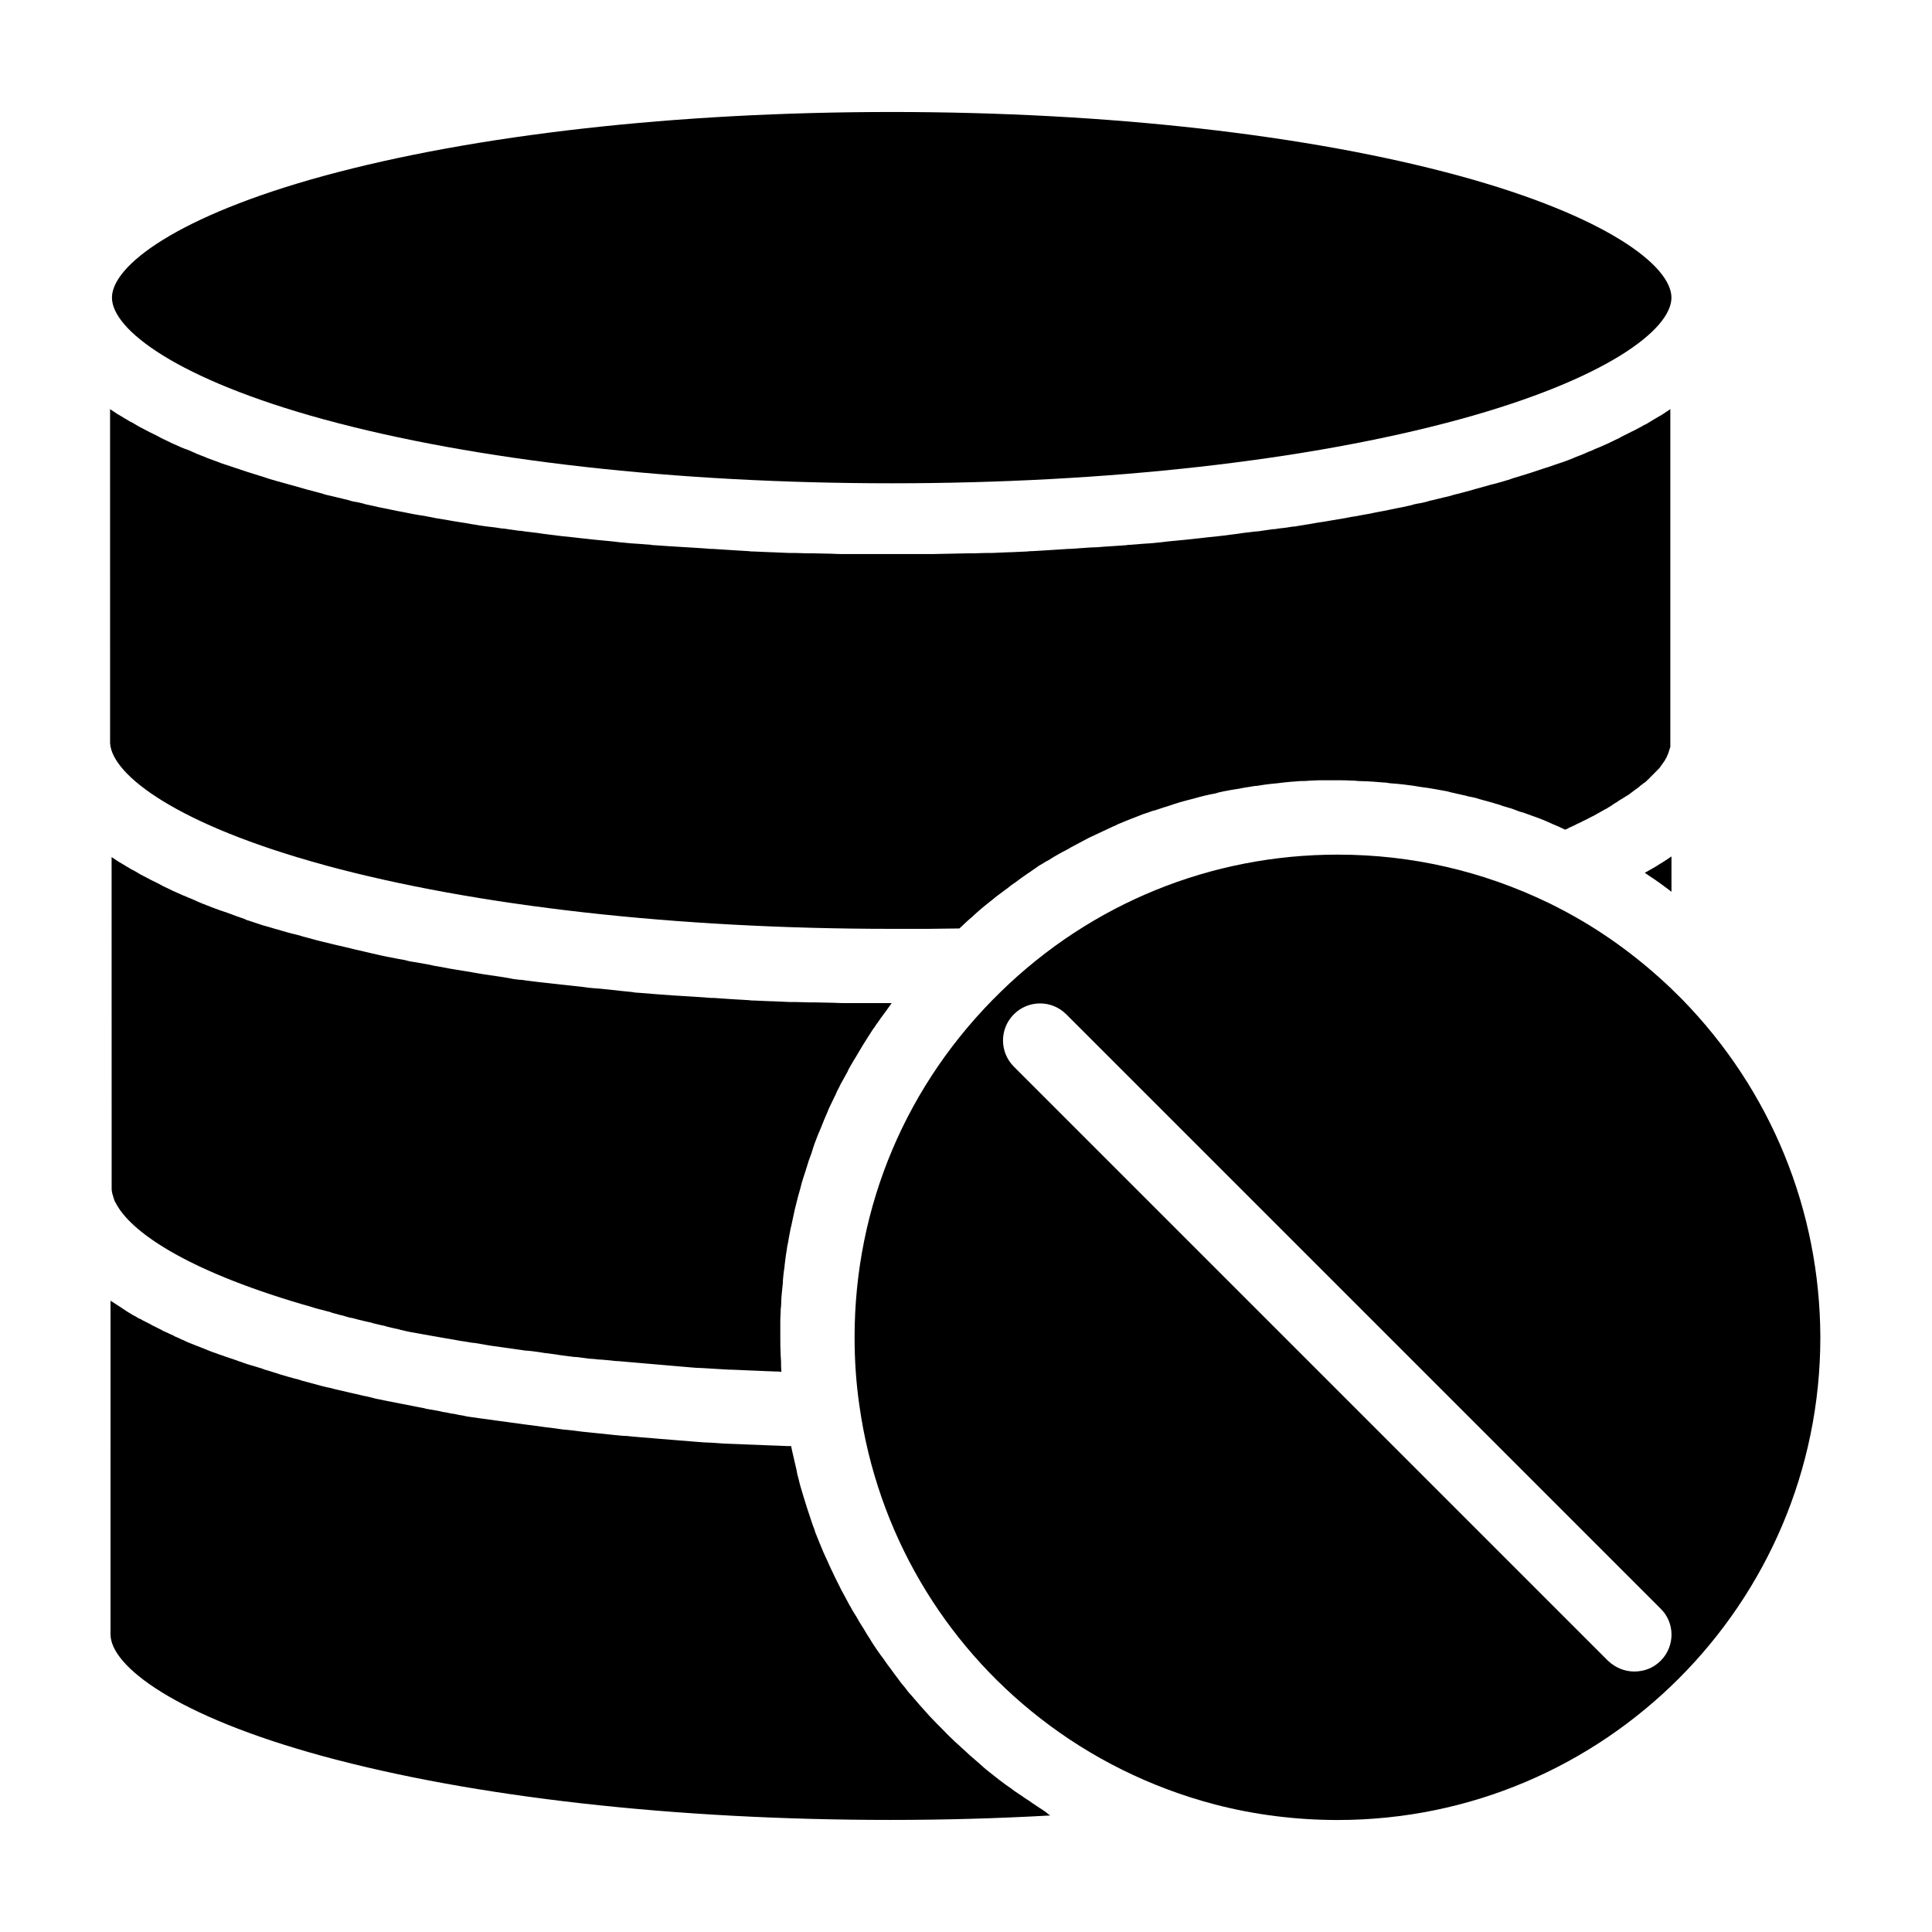
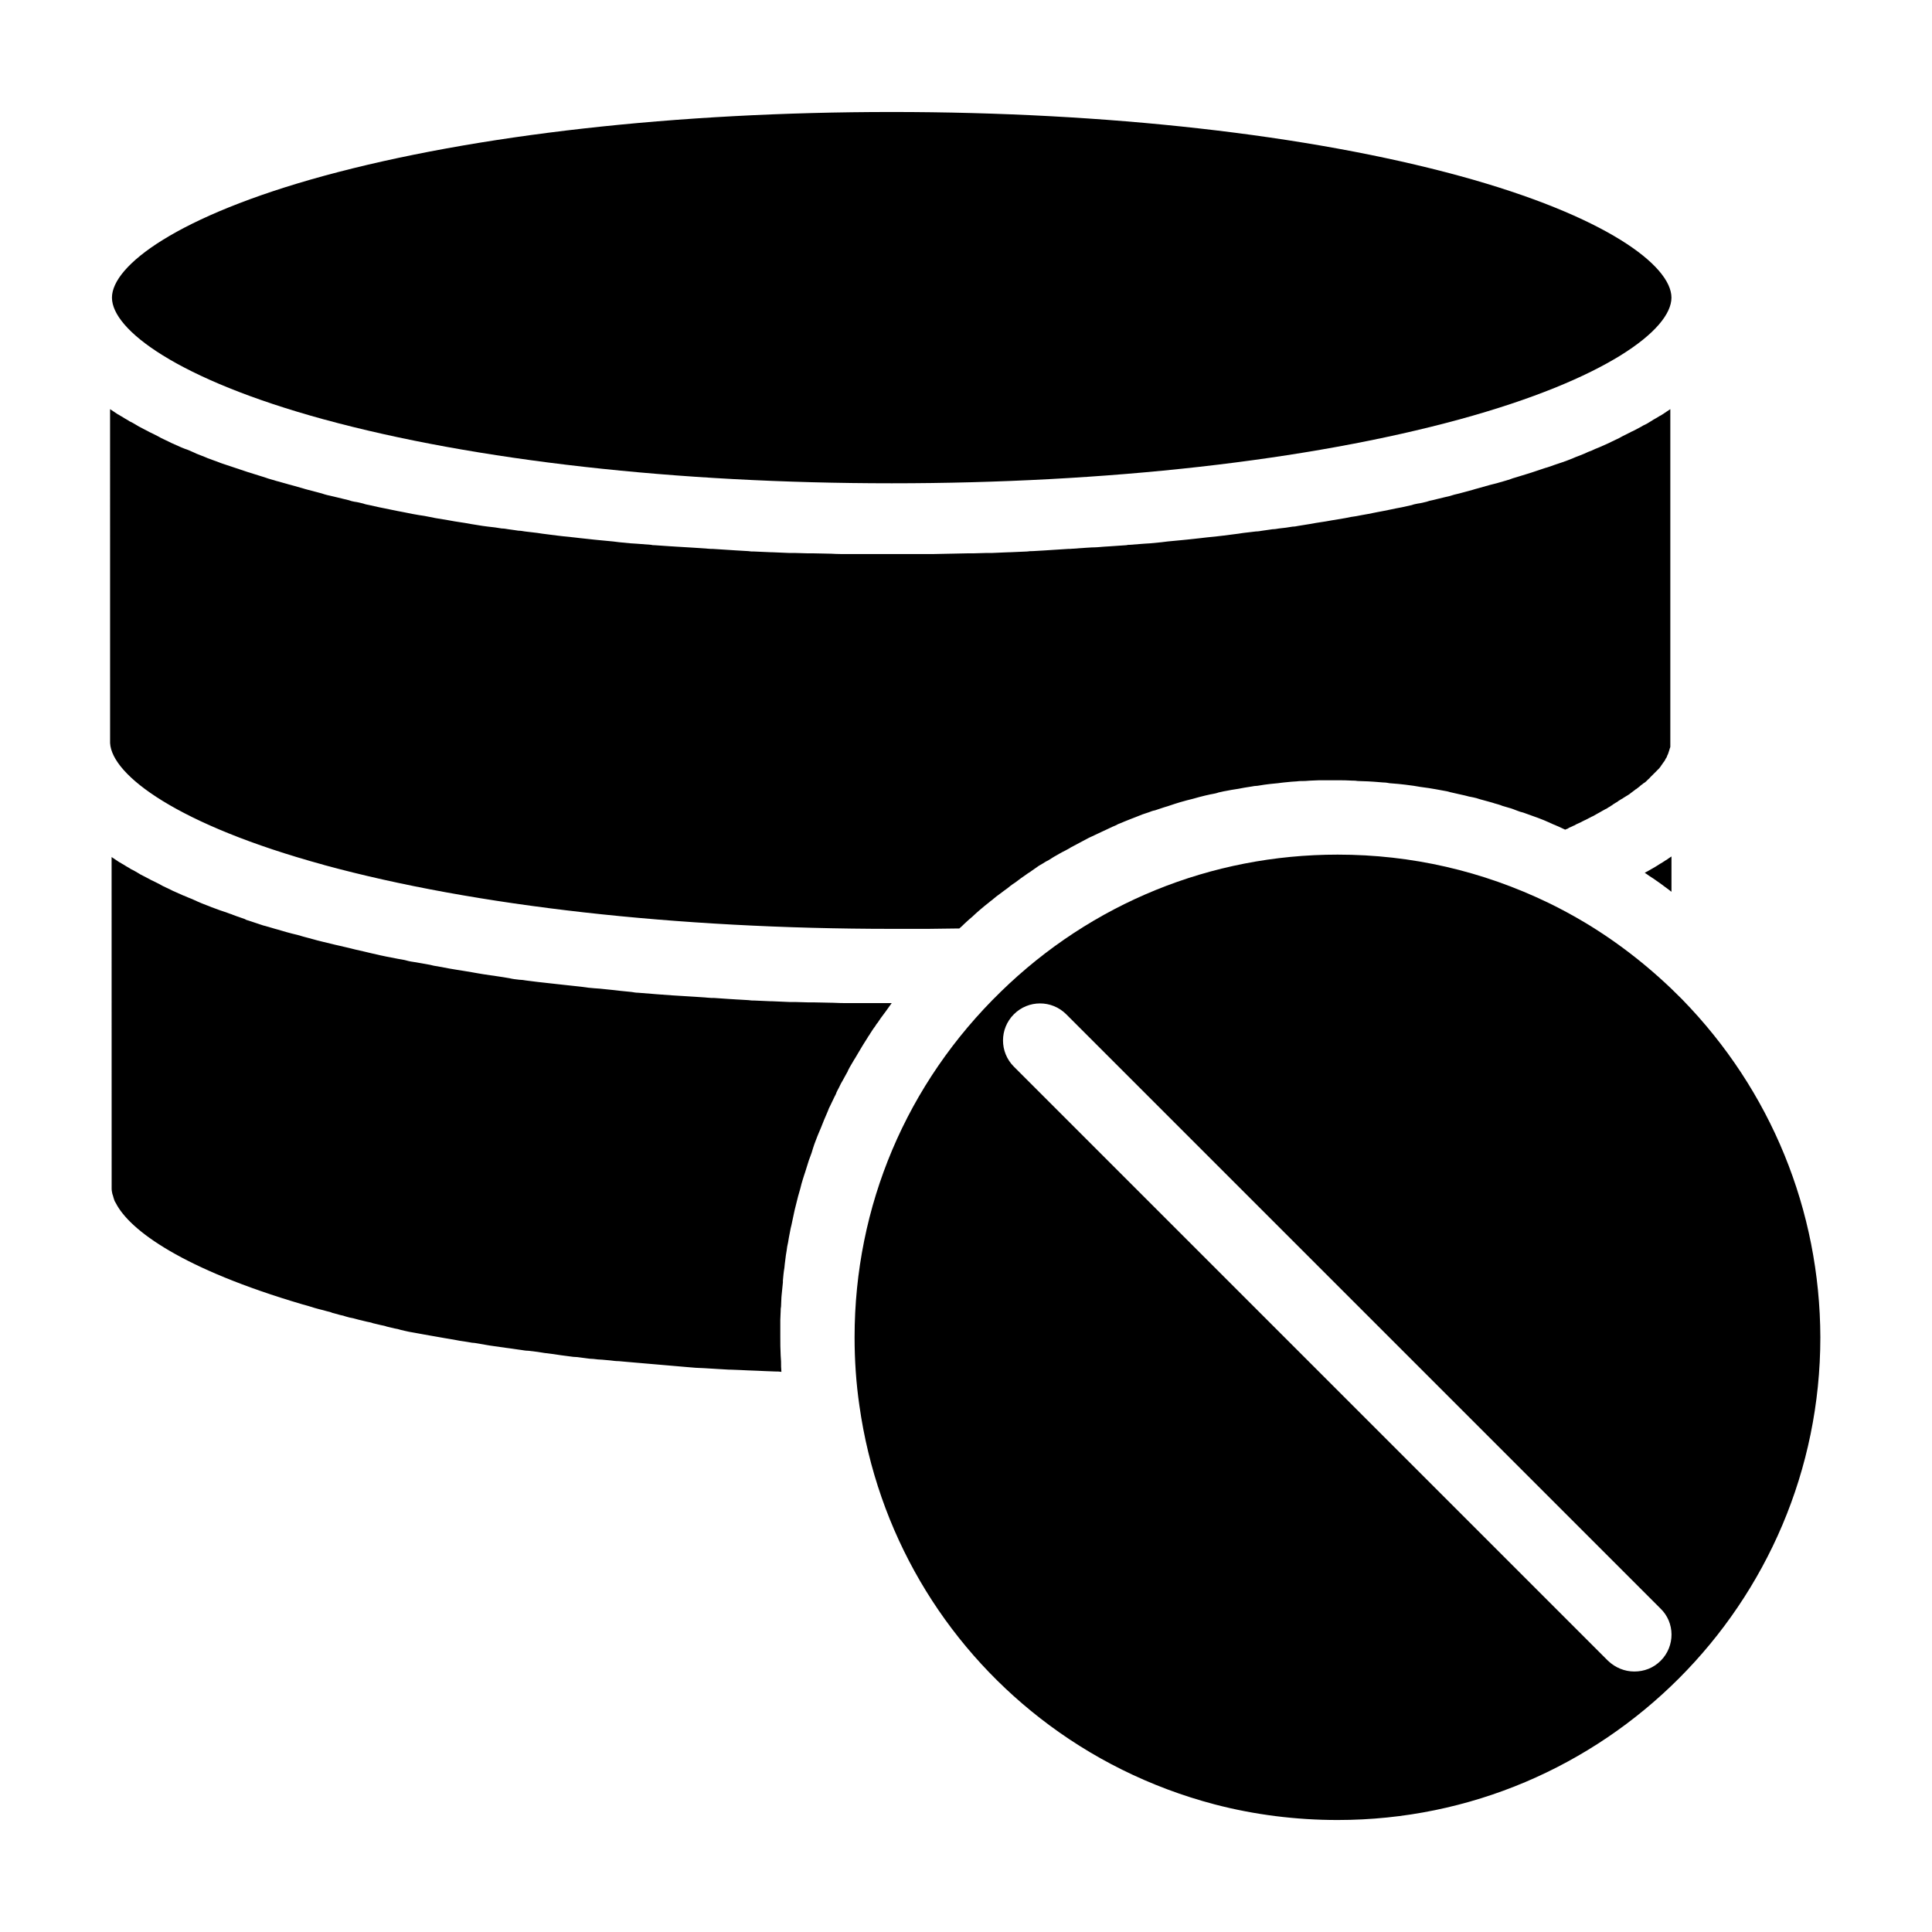
<svg xmlns="http://www.w3.org/2000/svg" fill="#000000" width="800px" height="800px" version="1.1" viewBox="144 144 512 512">
  <g>
    <path d="m174.27 461.99c0.098 0.297 0.195 0.492 0.395 0.789 3.738 7.379 18.008 17.613 49.398 26.863 1.082 0.297 2.164 0.59 3.344 0.984 0.395 0.098 0.688 0.195 1.082 0.297 0.789 0.195 1.574 0.395 2.262 0.59 0.395 0.098 0.887 0.195 1.277 0.395 0.688 0.195 1.379 0.395 2.164 0.59 0.492 0.098 0.984 0.195 1.477 0.395 0.688 0.195 1.379 0.395 2.066 0.492 0.492 0.098 0.984 0.297 1.477 0.395 0.688 0.195 1.379 0.297 2.066 0.492 0.492 0.098 1.082 0.195 1.574 0.395 0.688 0.195 1.379 0.297 2.066 0.492 0.492 0.098 1.082 0.195 1.574 0.395 0.688 0.195 1.379 0.297 2.066 0.492 0.59 0.098 1.082 0.195 1.672 0.395 0.688 0.195 1.379 0.297 2.164 0.492 0.59 0.098 1.082 0.195 1.672 0.297 0.688 0.098 1.477 0.297 2.164 0.395 0.59 0.098 1.082 0.195 1.672 0.297 0.789 0.098 1.477 0.297 2.262 0.395 0.59 0.098 1.082 0.195 1.672 0.297 0.789 0.098 1.574 0.297 2.363 0.395 0.492 0.098 1.082 0.195 1.574 0.297 0.887 0.098 1.77 0.297 2.559 0.395 0.492 0.098 0.984 0.195 1.477 0.195 1.18 0.195 2.262 0.395 3.445 0.59 0.195 0 0.395 0.098 0.59 0.098 1.379 0.195 2.754 0.395 4.133 0.59 0.492 0.098 0.984 0.098 1.477 0.195 0.887 0.098 1.77 0.297 2.754 0.395 0.59 0.098 1.18 0.195 1.77 0.195 0.789 0.098 1.574 0.195 2.461 0.297 0.59 0.098 1.277 0.195 1.871 0.297 0.789 0.098 1.574 0.195 2.363 0.297 0.688 0.098 1.379 0.195 1.969 0.297 0.789 0.098 1.477 0.195 2.262 0.297 0.688 0.098 1.379 0.195 2.066 0.195 0.789 0.098 1.477 0.195 2.262 0.297 0.688 0.098 1.379 0.195 2.066 0.195 0.789 0.098 1.574 0.195 2.262 0.195 0.688 0.098 1.379 0.098 2.164 0.195 0.789 0.098 1.477 0.195 2.262 0.195 0.688 0.098 1.477 0.098 2.164 0.195 0.789 0.098 1.477 0.098 2.262 0.195 0.789 0.098 1.477 0.098 2.262 0.195 0.789 0.098 1.477 0.098 2.262 0.195 0.789 0.098 1.477 0.098 2.262 0.195 0.789 0.098 1.477 0.098 2.262 0.195 0.789 0.098 1.477 0.098 2.262 0.195 0.789 0.098 1.477 0.098 2.262 0.195 0.789 0.098 1.574 0.098 2.363 0.195 0.688 0 1.379 0.098 2.164 0.098 2.164 0.098 4.328 0.297 6.594 0.395h0.395c0.887 0 1.77 0.098 2.559 0.098 0.688 0 1.379 0.098 2.066 0.098 0.887 0 1.672 0.098 2.559 0.098 0.688 0 1.379 0.098 2.164 0.098 0.887 0 1.672 0.098 2.559 0.098 0.59 0 1.082 0 1.672 0.098-0.098-0.887-0.098-1.77-0.098-2.754 0-0.492-0.098-1.082-0.098-1.574-0.098-1.672-0.098-3.344-0.098-4.922v-3.445-1.082c0-0.789 0.098-1.574 0.098-2.363 0-0.395 0-0.789 0.098-1.18 0-0.789 0.098-1.574 0.098-2.363 0-0.395 0.098-0.789 0.098-1.082 0.098-0.984 0.195-1.969 0.297-2.953v-0.492c0.098-1.082 0.195-2.262 0.395-3.344 0-0.297 0.098-0.688 0.098-0.984 0.098-0.789 0.195-1.574 0.297-2.363 0.098-0.395 0.098-0.789 0.195-1.18 0.098-0.789 0.195-1.477 0.395-2.262 0.098-0.395 0.098-0.789 0.195-1.18 0.195-0.887 0.297-1.672 0.492-2.559 0.098-0.297 0.098-0.492 0.195-0.789 0.195-1.082 0.492-2.164 0.688-3.246 0.098-0.297 0.098-0.59 0.195-0.887 0.195-0.789 0.395-1.574 0.59-2.363 0.098-0.395 0.195-0.789 0.297-1.18 0.195-0.688 0.395-1.379 0.59-2.066 0.098-0.395 0.195-0.789 0.297-1.18 0.195-0.789 0.492-1.574 0.688-2.262 0.098-0.297 0.195-0.59 0.297-0.887 0.297-1.082 0.688-2.066 0.984-3.148 0.098-0.297 0.195-0.492 0.297-0.789 0.297-0.789 0.59-1.574 0.789-2.363 0.098-0.395 0.297-0.789 0.395-1.18 0.297-0.688 0.492-1.379 0.789-2.066 0.195-0.395 0.297-0.789 0.492-1.18 0.297-0.688 0.59-1.379 0.887-2.164 0.098-0.297 0.297-0.688 0.395-0.984 0.395-0.984 0.887-1.969 1.277-3.051 0.098-0.195 0.195-0.395 0.297-0.59 0.395-0.789 0.789-1.672 1.18-2.461 0.195-0.395 0.395-0.688 0.492-1.082 0.297-0.688 0.688-1.277 0.984-1.969 0.195-0.395 0.395-0.789 0.59-1.082 0.395-0.688 0.688-1.277 1.082-1.969 0.195-0.297 0.395-0.688 0.492-0.984 0.492-0.984 1.082-1.871 1.574-2.754 0.098-0.098 0.098-0.195 0.195-0.297 0.492-0.887 1.082-1.77 1.574-2.656 0.195-0.297 0.395-0.688 0.59-0.984 0.395-0.59 0.789-1.277 1.18-1.871 0.195-0.395 0.492-0.688 0.688-1.082 0.395-0.59 0.789-1.277 1.277-1.871 0.195-0.297 0.395-0.688 0.688-0.984 0.492-0.789 1.082-1.574 1.672-2.363 0.098-0.098 0.195-0.297 0.297-0.395 0.59-0.789 1.18-1.672 1.77-2.461h-4.723-1.379-3.543-1.477c-1.574 0-3.051 0-4.625-0.098h-0.195c-1.574 0-3.148-0.098-4.723-0.098h-1.477c-1.18 0-2.262-0.098-3.445-0.098h-1.477c-1.477-0.098-3.051-0.098-4.527-0.195h-0.395c-1.477-0.098-2.953-0.098-4.43-0.195-0.492 0-0.984 0-1.477-0.098-1.082-0.098-2.164-0.098-3.344-0.195-0.492 0-0.984-0.098-1.574-0.098-1.477-0.098-2.953-0.195-4.328-0.297h-0.688c-1.379-0.098-2.754-0.195-4.133-0.297-0.492 0-1.082-0.098-1.574-0.098-1.082-0.098-2.066-0.098-3.148-0.195-0.492 0-1.082-0.098-1.574-0.098-1.379-0.098-2.754-0.195-4.035-0.297-0.395 0-0.789-0.098-1.18-0.098-1.277-0.098-2.559-0.195-3.738-0.297-0.59 0-1.082-0.098-1.672-0.195-0.984-0.098-1.969-0.195-2.953-0.297-0.59-0.098-1.082-0.098-1.672-0.195-1.277-0.098-2.559-0.297-3.836-0.395-0.492 0-0.887-0.098-1.379-0.098-1.18-0.098-2.262-0.195-3.445-0.395-0.59-0.098-1.18-0.098-1.77-0.195-0.887-0.098-1.871-0.195-2.754-0.297-0.59-0.098-1.18-0.098-1.77-0.195-1.18-0.098-2.363-0.297-3.543-0.395-0.59-0.098-1.18-0.098-1.77-0.195-1.082-0.098-2.066-0.297-3.148-0.395-0.59-0.098-1.18-0.195-1.77-0.195-0.887-0.098-1.77-0.195-2.559-0.395-0.59-0.098-1.18-0.195-1.77-0.297-1.082-0.195-2.164-0.297-3.344-0.492-0.688-0.098-1.277-0.195-1.969-0.297-0.984-0.195-1.969-0.297-2.856-0.492-0.59-0.098-1.18-0.195-1.77-0.297-0.789-0.098-1.574-0.297-2.461-0.395-0.59-0.098-1.18-0.195-1.77-0.297-1.082-0.195-2.066-0.395-3.148-0.59-0.688-0.098-1.277-0.195-1.969-0.395-0.887-0.195-1.77-0.297-2.754-0.492-0.59-0.098-1.18-0.195-1.77-0.297-0.789-0.098-1.574-0.297-2.262-0.492-0.59-0.098-1.18-0.195-1.672-0.297-0.984-0.195-2.066-0.395-3.051-0.59-0.59-0.098-1.277-0.297-1.871-0.395-0.887-0.195-1.672-0.395-2.559-0.59-0.59-0.098-1.082-0.297-1.672-0.395-0.688-0.195-1.477-0.297-2.164-0.492-0.492-0.098-1.082-0.297-1.574-0.395-0.984-0.195-1.969-0.492-2.953-0.688-0.59-0.098-1.18-0.297-1.672-0.395-0.789-0.195-1.672-0.395-2.461-0.59-0.492-0.098-1.082-0.297-1.574-0.395-0.688-0.195-1.379-0.395-2.164-0.59-0.492-0.098-0.984-0.297-1.477-0.395-0.984-0.297-1.969-0.59-2.953-0.789-0.492-0.098-0.984-0.297-1.477-0.395-0.789-0.195-1.574-0.492-2.363-0.688-0.492-0.098-0.984-0.297-1.379-0.395-0.688-0.195-1.379-0.395-2.066-0.59-0.492-0.098-0.887-0.297-1.277-0.395-0.984-0.297-1.969-0.688-2.953-0.984-0.395-0.098-0.688-0.195-0.984-0.395-0.789-0.297-1.477-0.492-2.262-0.789-0.395-0.195-0.887-0.297-1.277-0.492-0.688-0.195-1.277-0.492-1.969-0.688-0.395-0.098-0.789-0.297-1.18-0.395-0.984-0.395-1.969-0.688-2.856-1.082-0.297-0.098-0.492-0.195-0.789-0.297-0.789-0.297-1.477-0.59-2.164-0.887-0.395-0.195-0.688-0.297-1.082-0.492-0.59-0.297-1.277-0.492-1.871-0.789-0.297-0.098-0.688-0.297-0.984-0.395-0.887-0.395-1.77-0.789-2.656-1.18-0.195-0.098-0.395-0.195-0.59-0.297-0.688-0.297-1.379-0.688-2.066-0.984-0.297-0.195-0.59-0.297-0.887-0.492-0.59-0.297-1.18-0.59-1.77-0.887-0.297-0.098-0.59-0.297-0.789-0.395-0.789-0.395-1.672-0.887-2.461-1.277-0.195-0.098-0.297-0.195-0.492-0.297-0.688-0.395-1.277-0.789-1.969-1.082-0.297-0.195-0.492-0.297-0.789-0.492-0.59-0.297-1.082-0.688-1.672-0.984-0.195-0.098-0.395-0.297-0.688-0.395-0.688-0.492-1.379-0.887-2.066-1.379l0.012 87.906c0 0.492 0.098 0.887 0.195 1.379 0.199 0.492 0.297 1.082 0.496 1.574z" />
    <path d="m585.48 371.95c-0.492 0.297-0.984 0.688-1.574 0.984-0.098 0.098-0.195 0.098-0.297 0.195-0.59 0.395-1.277 0.789-1.969 1.18-0.195 0.098-0.492 0.297-0.688 0.395-0.395 0.195-0.688 0.395-1.082 0.59 0.195 0.098 0.395 0.297 0.59 0.395 0.789 0.59 1.672 1.082 2.461 1.672 0.297 0.195 0.688 0.492 0.984 0.688 0.887 0.688 1.77 1.277 2.656 1.969 0.098 0.098 0.195 0.195 0.395 0.297v-9.348c-0.297 0.195-0.59 0.395-0.887 0.59-0.199 0.199-0.395 0.297-0.59 0.395z" />
    <path d="m229.86 255.15c40.051 10.922 93.48 16.926 150.45 16.926s110.41-6.004 150.45-16.926c38.871-10.625 56.191-23.812 56.191-32.273 0-8.461-17.32-21.648-56.188-32.273-40.051-10.926-93.48-16.926-150.45-16.926-56.977 0-110.41 6-150.46 16.922-38.867 10.629-56.184 23.812-56.184 32.277 0 8.461 17.316 21.648 56.184 32.273z" />
    <path d="m229.86 373.23c40.051 10.922 93.48 16.926 150.45 16.926h8.07 1.574c2.559 0 5.117-0.098 7.676-0.098h0.59c0.492-0.395 0.887-0.789 1.379-1.277 0.395-0.395 0.789-0.688 1.18-1.082 0.59-0.492 1.18-0.984 1.77-1.574 0.297-0.297 0.59-0.492 0.887-0.789 0.887-0.789 1.77-1.477 2.754-2.262 0.297-0.297 0.688-0.492 0.984-0.789 0.59-0.492 1.18-0.984 1.77-1.379 0.395-0.297 0.789-0.59 1.18-0.887 0.59-0.395 1.082-0.789 1.672-1.277 0.395-0.297 0.789-0.59 1.277-0.887 0.492-0.395 1.082-0.789 1.574-1.18 0.395-0.297 0.887-0.59 1.277-0.887 0.492-0.395 1.082-0.688 1.574-1.082 0.395-0.297 0.887-0.59 1.277-0.887 0.492-0.395 1.082-0.688 1.574-0.984 0.492-0.297 0.887-0.59 1.379-0.789 0.492-0.297 1.082-0.688 1.574-0.984 0.492-0.297 0.887-0.492 1.379-0.789s1.082-0.59 1.672-0.887c0.492-0.297 0.984-0.492 1.379-0.789 0.59-0.297 1.082-0.59 1.672-0.887 0.492-0.297 0.984-0.492 1.477-0.789 0.59-0.297 1.082-0.59 1.672-0.887 0.492-0.195 0.984-0.492 1.477-0.688 0.59-0.297 1.082-0.492 1.672-0.789 0.492-0.195 0.984-0.492 1.477-0.688 0.59-0.297 1.082-0.492 1.672-0.789 0.492-0.195 0.984-0.395 1.477-0.688 0.59-0.195 1.18-0.492 1.672-0.688 0.492-0.195 0.984-0.395 1.477-0.59 0.59-0.195 1.18-0.492 1.77-0.688 0.492-0.195 0.984-0.395 1.477-0.59 0.59-0.195 1.18-0.395 1.77-0.59 0.492-0.195 0.984-0.395 1.574-0.492 0.59-0.195 1.18-0.395 1.77-0.59 0.492-0.195 0.984-0.297 1.574-0.492 0.59-0.195 1.18-0.395 1.77-0.59 0.492-0.195 1.082-0.297 1.574-0.492 0.59-0.195 1.18-0.297 1.77-0.492 0.492-0.098 1.082-0.297 1.574-0.395 0.59-0.195 1.18-0.297 1.77-0.492 0.492-0.098 1.082-0.297 1.574-0.395 0.59-0.098 1.18-0.297 1.871-0.395 0.492-0.098 1.082-0.195 1.574-0.395 0.59-0.098 1.18-0.297 1.871-0.395 0.492-0.098 1.082-0.195 1.574-0.297 0.59-0.098 1.277-0.195 1.871-0.297 0.492-0.098 1.082-0.195 1.574-0.297 0.59-0.098 1.277-0.195 1.871-0.297 0.492-0.098 1.082-0.195 1.574-0.195 0.59-0.098 1.277-0.195 1.871-0.297 0.492-0.098 1.082-0.098 1.574-0.195 0.688-0.098 1.277-0.098 1.969-0.195 0.492-0.098 0.984-0.098 1.574-0.195 0.688-0.098 1.379-0.098 1.969-0.195 0.492 0 0.984-0.098 1.477-0.098 0.688-0.098 1.379-0.098 2.164-0.098 0.492 0 0.887-0.098 1.379-0.098 0.789 0 1.574-0.098 2.363-0.098h1.18 3.543c1.379 0 2.754 0 4.133 0.098 0.492 0 0.887 0 1.379 0.098 0.887 0 1.77 0.098 2.754 0.098 0.492 0 1.082 0.098 1.574 0.098 0.789 0.098 1.672 0.098 2.461 0.195 0.59 0 1.18 0.098 1.672 0.195 0.789 0.098 1.574 0.098 2.363 0.195 0.59 0.098 1.18 0.098 1.77 0.195 0.789 0.098 1.477 0.195 2.262 0.297 0.59 0.098 1.18 0.195 1.77 0.297 0.688 0.098 1.477 0.195 2.164 0.297 0.59 0.098 1.18 0.195 1.77 0.297 0.688 0.098 1.477 0.297 2.164 0.395 0.59 0.098 1.18 0.195 1.77 0.395 0.688 0.195 1.477 0.297 2.164 0.492 0.59 0.098 1.18 0.297 1.77 0.395 0.688 0.195 1.477 0.395 2.164 0.492 0.59 0.098 1.18 0.297 1.77 0.492 0.688 0.195 1.477 0.395 2.164 0.59 0.59 0.195 1.18 0.297 1.672 0.492 0.688 0.195 1.477 0.395 2.164 0.688 0.59 0.195 1.082 0.297 1.672 0.492 0.789 0.195 1.477 0.492 2.262 0.789 0.492 0.195 1.082 0.395 1.574 0.492 0.789 0.297 1.672 0.59 2.461 0.887 0.492 0.195 0.887 0.297 1.379 0.492 1.082 0.395 2.262 0.887 3.344 1.379 0.098 0.098 0.297 0.098 0.395 0.195 1.18 0.492 2.363 0.984 3.543 1.574 0.098 0 0.098-0.098 0.195-0.098 0.297-0.098 0.59-0.195 0.789-0.395 0.395-0.195 0.789-0.297 1.082-0.492 0.297-0.098 0.492-0.195 0.789-0.395 0.395-0.195 0.688-0.297 1.082-0.492 0.297-0.098 0.492-0.297 0.789-0.395 0.297-0.195 0.688-0.297 0.984-0.492 0.297-0.098 0.492-0.297 0.789-0.395 0.297-0.195 0.59-0.297 0.984-0.492 0.195-0.098 0.492-0.297 0.688-0.395 0.297-0.195 0.59-0.297 0.887-0.492 0.195-0.098 0.492-0.297 0.688-0.395 0.297-0.195 0.59-0.297 0.887-0.492 0.195-0.098 0.492-0.195 0.688-0.395 0.297-0.195 0.59-0.297 0.789-0.492 0.195-0.098 0.395-0.195 0.59-0.395 0.297-0.195 0.492-0.297 0.789-0.492 0.195-0.098 0.395-0.195 0.59-0.395 0.297-0.195 0.492-0.297 0.789-0.492 0.195-0.098 0.395-0.195 0.492-0.297 0.297-0.195 0.492-0.297 0.789-0.492 0.195-0.098 0.297-0.195 0.492-0.297 0.297-0.195 0.492-0.297 0.688-0.492 0.098-0.098 0.297-0.195 0.395-0.297 0.297-0.195 0.492-0.395 0.789-0.59 0.098-0.098 0.195-0.195 0.297-0.195 0.297-0.195 0.59-0.492 0.887-0.688l0.098-0.098c0.297-0.297 0.688-0.492 0.984-0.789 0.098 0 0.098-0.098 0.195-0.098 0.297-0.195 0.492-0.395 0.688-0.59l0.297-0.297c0.195-0.195 0.395-0.297 0.492-0.492 0.098-0.098 0.195-0.195 0.297-0.297l1.184-1.184c0.098-0.098 0.195-0.195 0.297-0.297l0.395-0.395c0.098-0.098 0.195-0.195 0.297-0.297 0.098-0.098 0.195-0.297 0.297-0.395 0.098-0.098 0.195-0.195 0.195-0.297 0.098-0.098 0.195-0.297 0.297-0.395 0.098-0.098 0.098-0.195 0.195-0.297 0.098-0.098 0.195-0.297 0.297-0.395 0.098-0.098 0.098-0.195 0.195-0.297 0.098-0.098 0.098-0.195 0.195-0.395 0.098-0.098 0.098-0.195 0.195-0.297 0.098-0.098 0.098-0.195 0.195-0.395 0-0.098 0.098-0.195 0.098-0.297 0.098-0.098 0.098-0.195 0.195-0.395 0-0.098 0.098-0.195 0.098-0.297 0-0.098 0.098-0.195 0.098-0.297 0-0.098 0.098-0.195 0.098-0.297 0-0.098 0.098-0.195 0.098-0.297 0-0.098 0-0.195 0.098-0.297 0-0.098 0.098-0.195 0.098-0.395v-0.195-0.395-0.195-0.492-88.168c-0.688 0.492-1.379 0.887-2.066 1.379-0.195 0.098-0.395 0.297-0.688 0.395-0.492 0.297-1.082 0.688-1.672 0.984-0.297 0.195-0.492 0.297-0.789 0.492-0.59 0.395-1.277 0.789-1.969 1.082-0.195 0.098-0.297 0.195-0.492 0.297-0.789 0.395-1.574 0.887-2.461 1.277-0.297 0.098-0.492 0.297-0.789 0.395-0.59 0.297-1.18 0.59-1.77 0.887-0.297 0.195-0.59 0.297-0.887 0.492-0.688 0.297-1.379 0.688-2.066 0.984-0.195 0.098-0.395 0.195-0.59 0.297-0.887 0.395-1.77 0.789-2.656 1.18-0.297 0.098-0.688 0.297-0.984 0.395-0.59 0.297-1.277 0.59-1.871 0.789-0.395 0.195-0.688 0.297-1.082 0.492-0.688 0.297-1.477 0.59-2.262 0.887-0.195 0.098-0.492 0.195-0.688 0.297-0.984 0.395-1.969 0.789-2.856 1.082-0.395 0.098-0.789 0.297-1.18 0.395-0.688 0.195-1.379 0.492-1.969 0.688-0.395 0.098-0.789 0.297-1.277 0.395-0.789 0.297-1.574 0.492-2.363 0.789-0.297 0.098-0.59 0.195-0.887 0.297-0.984 0.297-2.066 0.688-3.148 0.984-0.395 0.098-0.887 0.297-1.277 0.395-0.688 0.195-1.379 0.395-2.066 0.688-0.492 0.098-0.887 0.297-1.379 0.395-0.789 0.195-1.574 0.492-2.461 0.688-0.395 0.098-0.789 0.195-1.18 0.297-1.082 0.297-2.066 0.59-3.148 0.887-0.492 0.098-0.984 0.297-1.379 0.395-0.688 0.195-1.477 0.395-2.164 0.59-0.492 0.098-0.984 0.297-1.477 0.395-0.887 0.195-1.672 0.395-2.559 0.688-0.395 0.098-0.887 0.195-1.277 0.297-1.082 0.297-2.164 0.492-3.246 0.789-0.492 0.098-0.984 0.195-1.477 0.395-0.789 0.195-1.574 0.395-2.363 0.492-0.492 0.098-1.082 0.195-1.574 0.395-0.887 0.195-1.77 0.395-2.656 0.59-0.492 0.098-0.984 0.195-1.574 0.297-1.082 0.195-2.164 0.492-3.344 0.688-0.492 0.098-1.082 0.195-1.574 0.297-0.789 0.195-1.672 0.297-2.461 0.492-0.59 0.098-1.082 0.195-1.672 0.297-0.984 0.195-1.969 0.395-2.856 0.492-0.492 0.098-0.984 0.195-1.477 0.297-1.18 0.195-2.363 0.395-3.543 0.59-0.59 0.098-1.082 0.195-1.672 0.297-0.887 0.098-1.672 0.297-2.559 0.395-0.59 0.098-1.082 0.195-1.672 0.297-0.984 0.195-2.066 0.297-3.051 0.492-0.492 0.098-0.984 0.195-1.477 0.195-1.18 0.195-2.461 0.395-3.641 0.492-0.59 0.098-1.082 0.195-1.672 0.195-0.887 0.098-1.77 0.297-2.754 0.395-0.59 0.098-1.082 0.195-1.672 0.195-1.082 0.098-2.164 0.297-3.344 0.395-0.395 0.098-0.887 0.098-1.277 0.195-1.277 0.195-2.559 0.297-3.836 0.492-0.59 0.098-1.082 0.098-1.672 0.195-0.984 0.098-1.871 0.195-2.856 0.297-0.59 0.098-1.082 0.098-1.672 0.195-1.18 0.098-2.363 0.297-3.641 0.395-0.297 0-0.688 0.098-0.984 0.098-1.379 0.098-2.754 0.297-4.133 0.395-0.492 0.098-1.082 0.098-1.574 0.195-0.984 0.098-2.066 0.195-3.051 0.297-0.492 0-1.082 0.098-1.574 0.098-1.277 0.098-2.559 0.195-3.836 0.297-0.297 0-0.59 0-0.887 0.098-1.477 0.098-2.856 0.195-4.328 0.297-0.492 0-0.984 0.098-1.574 0.098-1.082 0.098-2.164 0.195-3.246 0.195-0.492 0-0.984 0.098-1.574 0.098-1.379 0.098-2.754 0.195-4.231 0.297h-0.395c-1.477 0.098-3.051 0.195-4.625 0.297-0.492 0-0.984 0.098-1.477 0.098-1.082 0.098-2.262 0.098-3.344 0.195-0.492 0-0.984 0-1.477 0.098-1.477 0.098-2.953 0.098-4.43 0.195h-0.297c-1.574 0.098-3.148 0.098-4.625 0.195h-1.477c-1.18 0-2.262 0.098-3.445 0.098h-1.477c-1.574 0-3.051 0.098-4.625 0.098h-0.098c-1.574 0-3.148 0.098-4.723 0.098h-1.379-3.543-1.379-4.723-4.723-1.379-3.543-1.379c-1.574 0-3.148 0-4.723-0.098h-0.098c-1.574 0-3.051-0.098-4.625-0.098h-1.477c-1.18 0-2.262-0.098-3.445-0.098h-1.477c-1.574-0.098-3.148-0.098-4.625-0.195h-0.297c-1.477-0.098-2.953-0.098-4.43-0.195-0.492 0-0.984 0-1.477-0.098-1.082-0.098-2.262-0.098-3.344-0.195-0.492 0-0.984-0.098-1.477-0.098-1.574-0.098-3.051-0.195-4.625-0.297h-0.492c-1.379-0.098-2.754-0.195-4.231-0.297-0.492 0-1.082-0.098-1.574-0.098-1.082-0.098-2.164-0.098-3.246-0.195-0.492 0-0.984-0.098-1.574-0.098-1.477-0.098-2.856-0.195-4.328-0.297-0.297 0-0.59 0-0.887-0.098-1.277-0.098-2.559-0.195-3.836-0.297-0.492 0-1.082-0.098-1.574-0.098-0.984-0.098-2.066-0.195-3.051-0.297-0.492-0.098-1.082-0.098-1.574-0.195-1.379-0.098-2.754-0.297-4.133-0.395-0.297 0-0.688-0.098-0.984-0.098-1.18-0.098-2.363-0.297-3.641-0.395-0.59-0.098-1.082-0.098-1.672-0.195-0.984-0.098-1.871-0.195-2.856-0.297-0.59-0.098-1.082-0.098-1.672-0.195-1.277-0.195-2.559-0.297-3.836-0.492-0.395-0.098-0.887-0.098-1.277-0.195-1.082-0.098-2.262-0.297-3.344-0.395-0.59-0.098-1.082-0.195-1.672-0.195-0.887-0.098-1.77-0.297-2.754-0.395-0.59-0.098-1.082-0.195-1.672-0.195-1.18-0.195-2.461-0.395-3.641-0.492-0.492-0.098-0.984-0.098-1.477-0.195-0.984-0.195-2.066-0.297-3.051-0.492-0.59-0.098-1.082-0.195-1.672-0.297-0.887-0.098-1.672-0.297-2.559-0.395-0.59-0.098-1.082-0.195-1.672-0.297-1.18-0.195-2.363-0.395-3.543-0.59-0.492-0.098-0.984-0.195-1.477-0.297-0.984-0.195-1.969-0.395-2.856-0.492-0.59-0.098-1.082-0.195-1.672-0.297-0.789-0.195-1.672-0.297-2.461-0.492-0.492-0.098-1.082-0.195-1.574-0.297-1.082-0.195-2.262-0.492-3.344-0.688-0.492-0.098-0.984-0.195-1.477-0.297-0.887-0.195-1.77-0.395-2.656-0.59-0.492-0.098-1.082-0.195-1.574-0.395-0.789-0.195-1.574-0.395-2.363-0.492-0.492-0.098-0.984-0.195-1.477-0.395-1.082-0.297-2.164-0.492-3.246-0.789-0.395-0.098-0.887-0.195-1.277-0.297-0.887-0.195-1.77-0.395-2.559-0.688-0.492-0.098-0.984-0.297-1.477-0.395-0.789-0.195-1.477-0.395-2.262-0.59-0.492-0.098-0.984-0.297-1.379-0.395-1.082-0.297-2.164-0.59-3.148-0.887-0.395-0.098-0.789-0.195-1.082-0.297-0.789-0.195-1.672-0.492-2.461-0.688-0.492-0.098-0.887-0.297-1.379-0.395-0.688-0.195-1.379-0.395-2.164-0.688-0.395-0.098-0.887-0.297-1.277-0.395-1.082-0.297-2.066-0.688-3.148-0.984-0.297-0.098-0.59-0.195-0.887-0.297-0.789-0.297-1.574-0.492-2.363-0.789-0.395-0.098-0.789-0.297-1.18-0.395-0.688-0.195-1.379-0.492-2.066-0.688-0.395-0.098-0.789-0.297-1.082-0.395-0.984-0.395-1.969-0.688-2.953-1.082-0.195-0.098-0.492-0.195-0.688-0.297-0.789-0.297-1.477-0.59-2.262-0.887-0.395-0.195-0.688-0.297-1.082-0.492-0.688-0.297-1.277-0.59-1.969-0.789-0.297-0.098-0.688-0.297-0.984-0.395-0.887-0.395-1.77-0.789-2.656-1.18-0.195-0.098-0.395-0.195-0.59-0.297-0.688-0.297-1.379-0.688-2.066-0.984-0.297-0.195-0.59-0.297-0.887-0.492-0.59-0.297-1.18-0.59-1.77-0.887-0.297-0.098-0.59-0.297-0.789-0.395-0.789-0.395-1.672-0.887-2.461-1.277-0.195-0.098-0.297-0.195-0.492-0.297-0.688-0.395-1.277-0.789-1.969-1.082-0.297-0.195-0.492-0.297-0.789-0.492-0.59-0.297-1.082-0.688-1.672-0.984-0.195-0.098-0.395-0.297-0.688-0.395-0.688-0.492-1.379-0.887-2.066-1.379l0.008 88.512c0.492 8.465 17.809 21.648 56.676 32.277z" />
-     <path d="m419.58 623.17c-0.688-0.492-1.379-0.887-2.066-1.379-0.789-0.59-1.672-1.082-2.461-1.672-0.688-0.492-1.379-0.887-2.066-1.379-0.789-0.59-1.574-1.18-2.461-1.77-0.688-0.492-1.277-0.984-1.969-1.477-0.789-0.59-1.574-1.277-2.363-1.871-0.59-0.492-1.277-0.984-1.871-1.574-0.789-0.688-1.574-1.379-2.363-2.066-0.59-0.492-1.18-0.984-1.77-1.574-0.789-0.688-1.574-1.477-2.363-2.164-0.59-0.492-1.082-0.984-1.672-1.574-0.887-0.789-1.672-1.672-2.559-2.559-0.492-0.492-0.887-0.887-1.379-1.379-1.277-1.277-2.559-2.656-3.738-4.035-1.18-1.277-2.262-2.656-3.445-3.938-0.395-0.395-0.688-0.887-1.082-1.379-0.789-0.887-1.477-1.77-2.164-2.754-0.395-0.492-0.789-1.082-1.18-1.574-0.59-0.887-1.277-1.672-1.871-2.559-0.395-0.59-0.789-1.18-1.277-1.77-0.59-0.789-1.18-1.672-1.77-2.559-0.395-0.59-0.789-1.18-1.18-1.871-0.59-0.887-1.082-1.672-1.574-2.559-0.395-0.59-0.789-1.277-1.18-1.871-0.492-0.887-0.984-1.77-1.574-2.656-0.395-0.59-0.688-1.277-1.082-1.871-0.492-0.887-0.984-1.871-1.477-2.754-0.297-0.59-0.688-1.18-0.984-1.871-0.492-0.984-0.984-1.969-1.477-2.953-0.297-0.59-0.492-1.082-0.789-1.672-0.59-1.18-1.082-2.461-1.672-3.641-0.195-0.395-0.297-0.688-0.492-1.082-0.688-1.574-1.277-3.148-1.969-4.82-0.195-0.395-0.297-0.789-0.395-1.18-0.492-1.18-0.887-2.461-1.277-3.641-0.195-0.59-0.395-1.18-0.59-1.77-0.297-1.082-0.688-2.066-0.984-3.148-0.195-0.688-0.395-1.379-0.59-1.969-0.297-0.984-0.59-1.969-0.789-2.953-0.195-0.688-0.395-1.379-0.492-2.164-0.195-0.984-0.492-1.969-0.688-2.953-0.195-0.688-0.297-1.477-0.492-2.164-0.098-0.492-0.195-0.887-0.297-1.379h-1.082c-0.789 0-1.477-0.098-2.262-0.098-0.887 0-1.871-0.098-2.754-0.098-0.789 0-1.477-0.098-2.262-0.098-0.887 0-1.77-0.098-2.656-0.098-0.789 0-1.477-0.098-2.262-0.098-0.887 0-1.77-0.098-2.656-0.098-0.789 0-1.477-0.098-2.262-0.098-0.887-0.098-1.77-0.098-2.656-0.195-0.789 0-1.477-0.098-2.262-0.098-0.887-0.098-1.77-0.098-2.559-0.195-0.789-0.098-1.477-0.098-2.262-0.195-0.887-0.098-1.77-0.098-2.559-0.195-0.789-0.098-1.477-0.098-2.262-0.195-0.887-0.098-1.672-0.098-2.559-0.195-0.688-0.098-1.477-0.098-2.164-0.195-0.887-0.098-1.77-0.098-2.559-0.195-0.688-0.098-1.379-0.098-2.164-0.195-0.887-0.098-1.77-0.195-2.559-0.195-0.688-0.098-1.379-0.098-2.066-0.195-0.887-0.098-1.77-0.195-2.754-0.297-0.688-0.098-1.277-0.098-1.969-0.195-1.277-0.098-2.559-0.297-3.836-0.395-0.789-0.098-1.574-0.195-2.262-0.297-0.984-0.098-1.969-0.195-2.953-0.297-0.688-0.098-1.379-0.195-2.066-0.297-0.789-0.098-1.672-0.195-2.461-0.297-0.688-0.098-1.379-0.195-2.066-0.297-0.789-0.098-1.574-0.195-2.363-0.297-0.688-0.098-1.379-0.195-2.164-0.297-0.789-0.098-1.574-0.195-2.262-0.297-0.688-0.098-1.379-0.195-2.066-0.297-0.789-0.098-1.477-0.195-2.262-0.297-0.688-0.098-1.379-0.195-2.066-0.297-0.789-0.098-1.477-0.195-2.262-0.297-0.688-0.098-1.379-0.195-2.066-0.297-0.688-0.098-1.477-0.195-2.164-0.395-0.688-0.098-1.379-0.195-2.066-0.395-0.688-0.098-1.477-0.195-2.164-0.395-0.688-0.098-1.379-0.195-2.066-0.395-0.688-0.098-1.379-0.297-2.164-0.395-0.688-0.098-1.379-0.195-1.969-0.395-0.688-0.098-1.379-0.297-2.066-0.395-0.688-0.098-1.277-0.297-1.969-0.395-0.688-0.098-1.379-0.297-2.066-0.395s-1.277-0.297-1.969-0.395c-0.688-0.098-1.379-0.297-2.066-0.395-0.59-0.098-1.277-0.297-1.871-0.395-0.688-0.098-1.379-0.297-2.066-0.492-0.59-0.098-1.18-0.297-1.871-0.395-0.688-0.195-1.379-0.297-2.066-0.492-0.59-0.098-1.18-0.297-1.77-0.395-0.688-0.195-1.379-0.297-2.066-0.492-0.59-0.098-1.18-0.297-1.77-0.395-0.688-0.195-1.379-0.395-2.066-0.492-0.492-0.098-1.082-0.297-1.574-0.395-0.688-0.195-1.477-0.395-2.164-0.59-0.492-0.098-0.984-0.297-1.477-0.395-0.789-0.195-1.574-0.395-2.363-0.688-0.395-0.098-0.789-0.195-1.18-0.297-1.18-0.297-2.363-0.688-3.445-0.984-1.277-0.395-2.559-0.789-3.738-1.18-0.395-0.098-0.789-0.195-1.18-0.395-0.887-0.297-1.672-0.492-2.559-0.789-0.492-0.098-0.887-0.297-1.379-0.395-0.789-0.297-1.477-0.492-2.262-0.789-0.492-0.195-0.887-0.297-1.379-0.492-0.688-0.195-1.379-0.492-2.066-0.688-0.492-0.195-0.887-0.297-1.379-0.492-0.688-0.195-1.277-0.492-1.969-0.688-0.492-0.195-0.887-0.297-1.277-0.492-0.688-0.297-1.277-0.492-1.969-0.789-0.395-0.195-0.789-0.297-1.277-0.492-0.688-0.297-1.277-0.492-1.969-0.789-0.395-0.195-0.789-0.297-1.082-0.492-0.688-0.297-1.379-0.59-2.164-0.984-0.297-0.098-0.59-0.195-0.789-0.395-0.984-0.395-1.871-0.887-2.856-1.277-0.098-0.098-0.195-0.098-0.297-0.195-0.789-0.395-1.574-0.789-2.363-1.18-0.297-0.195-0.59-0.297-0.887-0.492-0.59-0.297-1.18-0.59-1.77-0.887-0.297-0.195-0.59-0.395-0.984-0.492-0.492-0.297-0.984-0.59-1.574-0.887-0.297-0.195-0.688-0.395-0.984-0.59-0.492-0.297-0.984-0.59-1.379-0.887-0.297-0.195-0.59-0.395-0.887-0.59-0.492-0.297-0.887-0.59-1.379-0.887-0.297-0.195-0.59-0.395-0.887-0.59-0.195-0.098-0.297-0.195-0.492-0.297l-0.004 88.391c0 8.461 17.32 21.648 56.188 32.273 40.051 10.922 93.48 16.926 150.45 16.926 14.367 0 28.535-0.395 42.41-1.18-0.195-0.098-0.395-0.297-0.59-0.395-0.492-0.488-1.281-0.98-2.164-1.57z" />
    <path d="m589.81 408.86c-7.773-7.871-16.434-14.762-25.781-20.367-3.148-1.871-6.394-3.641-9.645-5.215-17.516-8.461-36.309-12.793-55.891-12.793-33.555 0-65.238 12.891-89.25 36.309-24.992 24.305-38.77 56.777-38.77 91.609 0 6.004 0.395 12.102 1.277 18.105 4.723 33.555 22.238 62.879 47.922 82.852 13.383 10.43 29.027 18.301 46.25 22.828 10.527 2.754 21.551 4.133 32.57 4.133 70.555 0 127.92-57.367 127.92-127.92-0.098-33.648-13.086-65.434-36.605-89.539zm-5.707 175.25c-1.969 1.969-4.43 2.856-6.988 2.856-2.559 0-5.019-0.984-6.988-2.856l-157.44-157.44c-3.836-3.836-3.836-10.035 0-13.875 3.836-3.836 10.035-3.836 13.875 0l157.44 157.44c3.938 3.738 3.938 10.039 0.102 13.875z" />
  </g>
</svg>